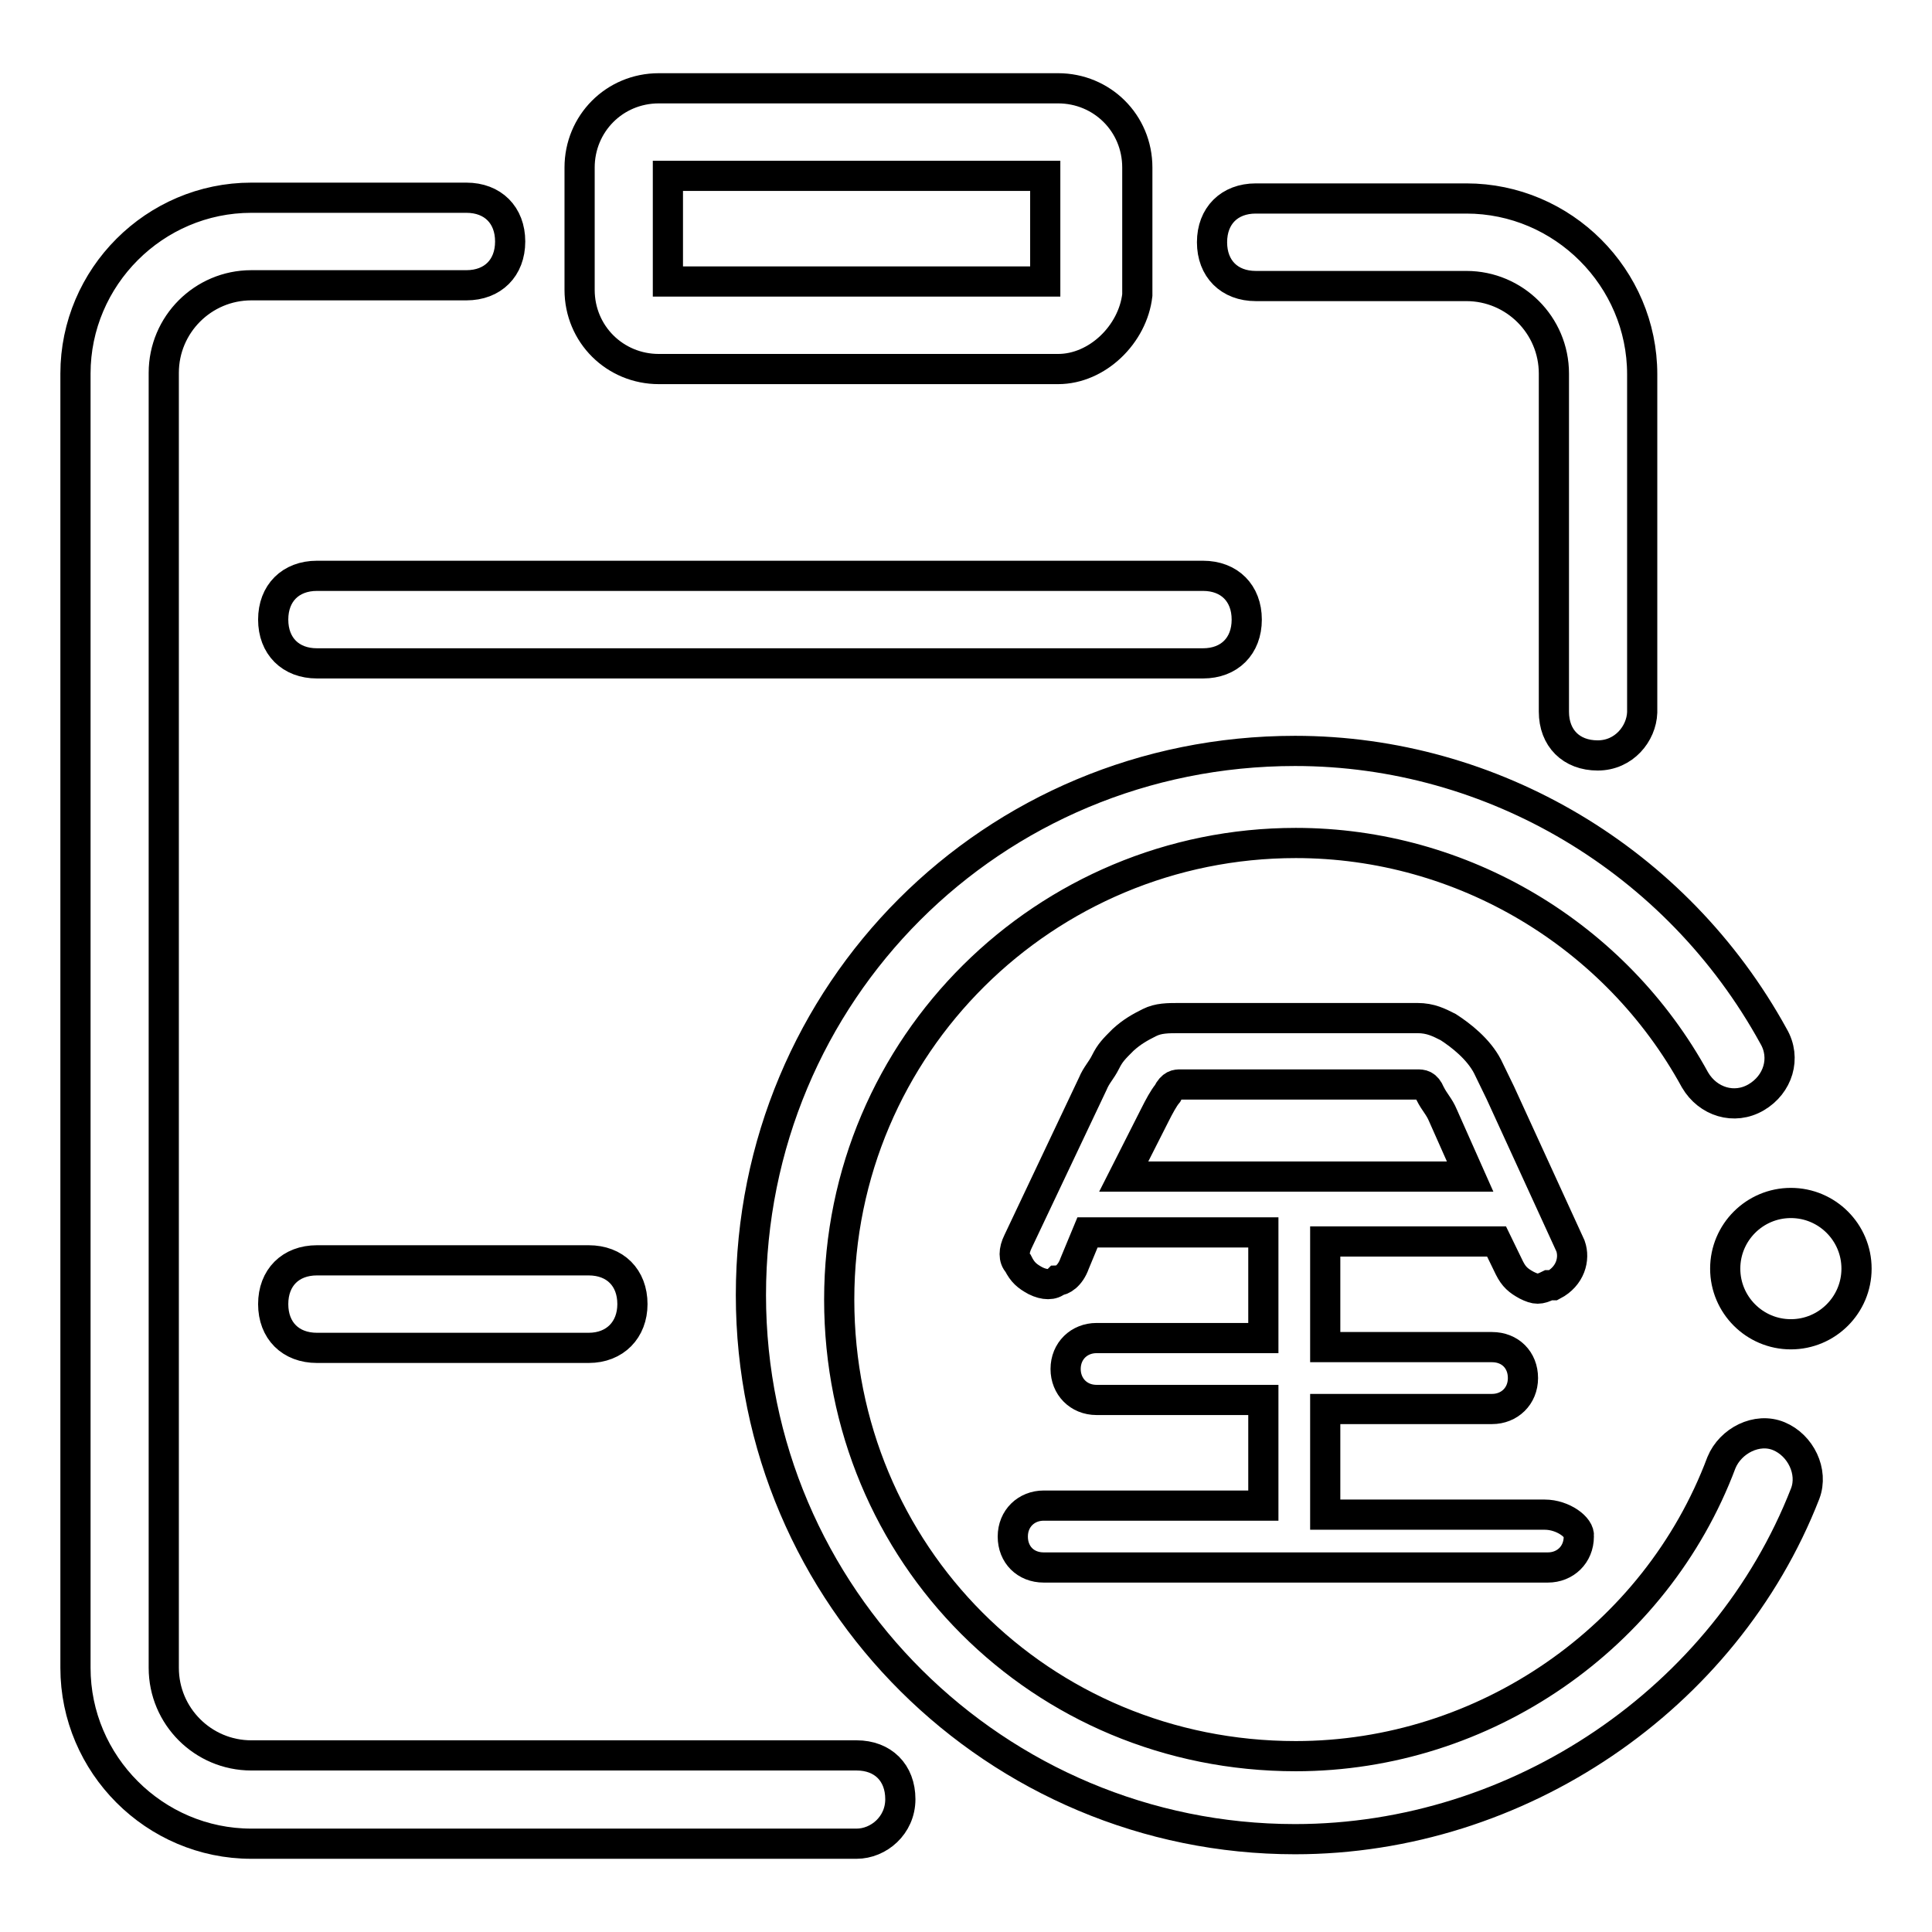
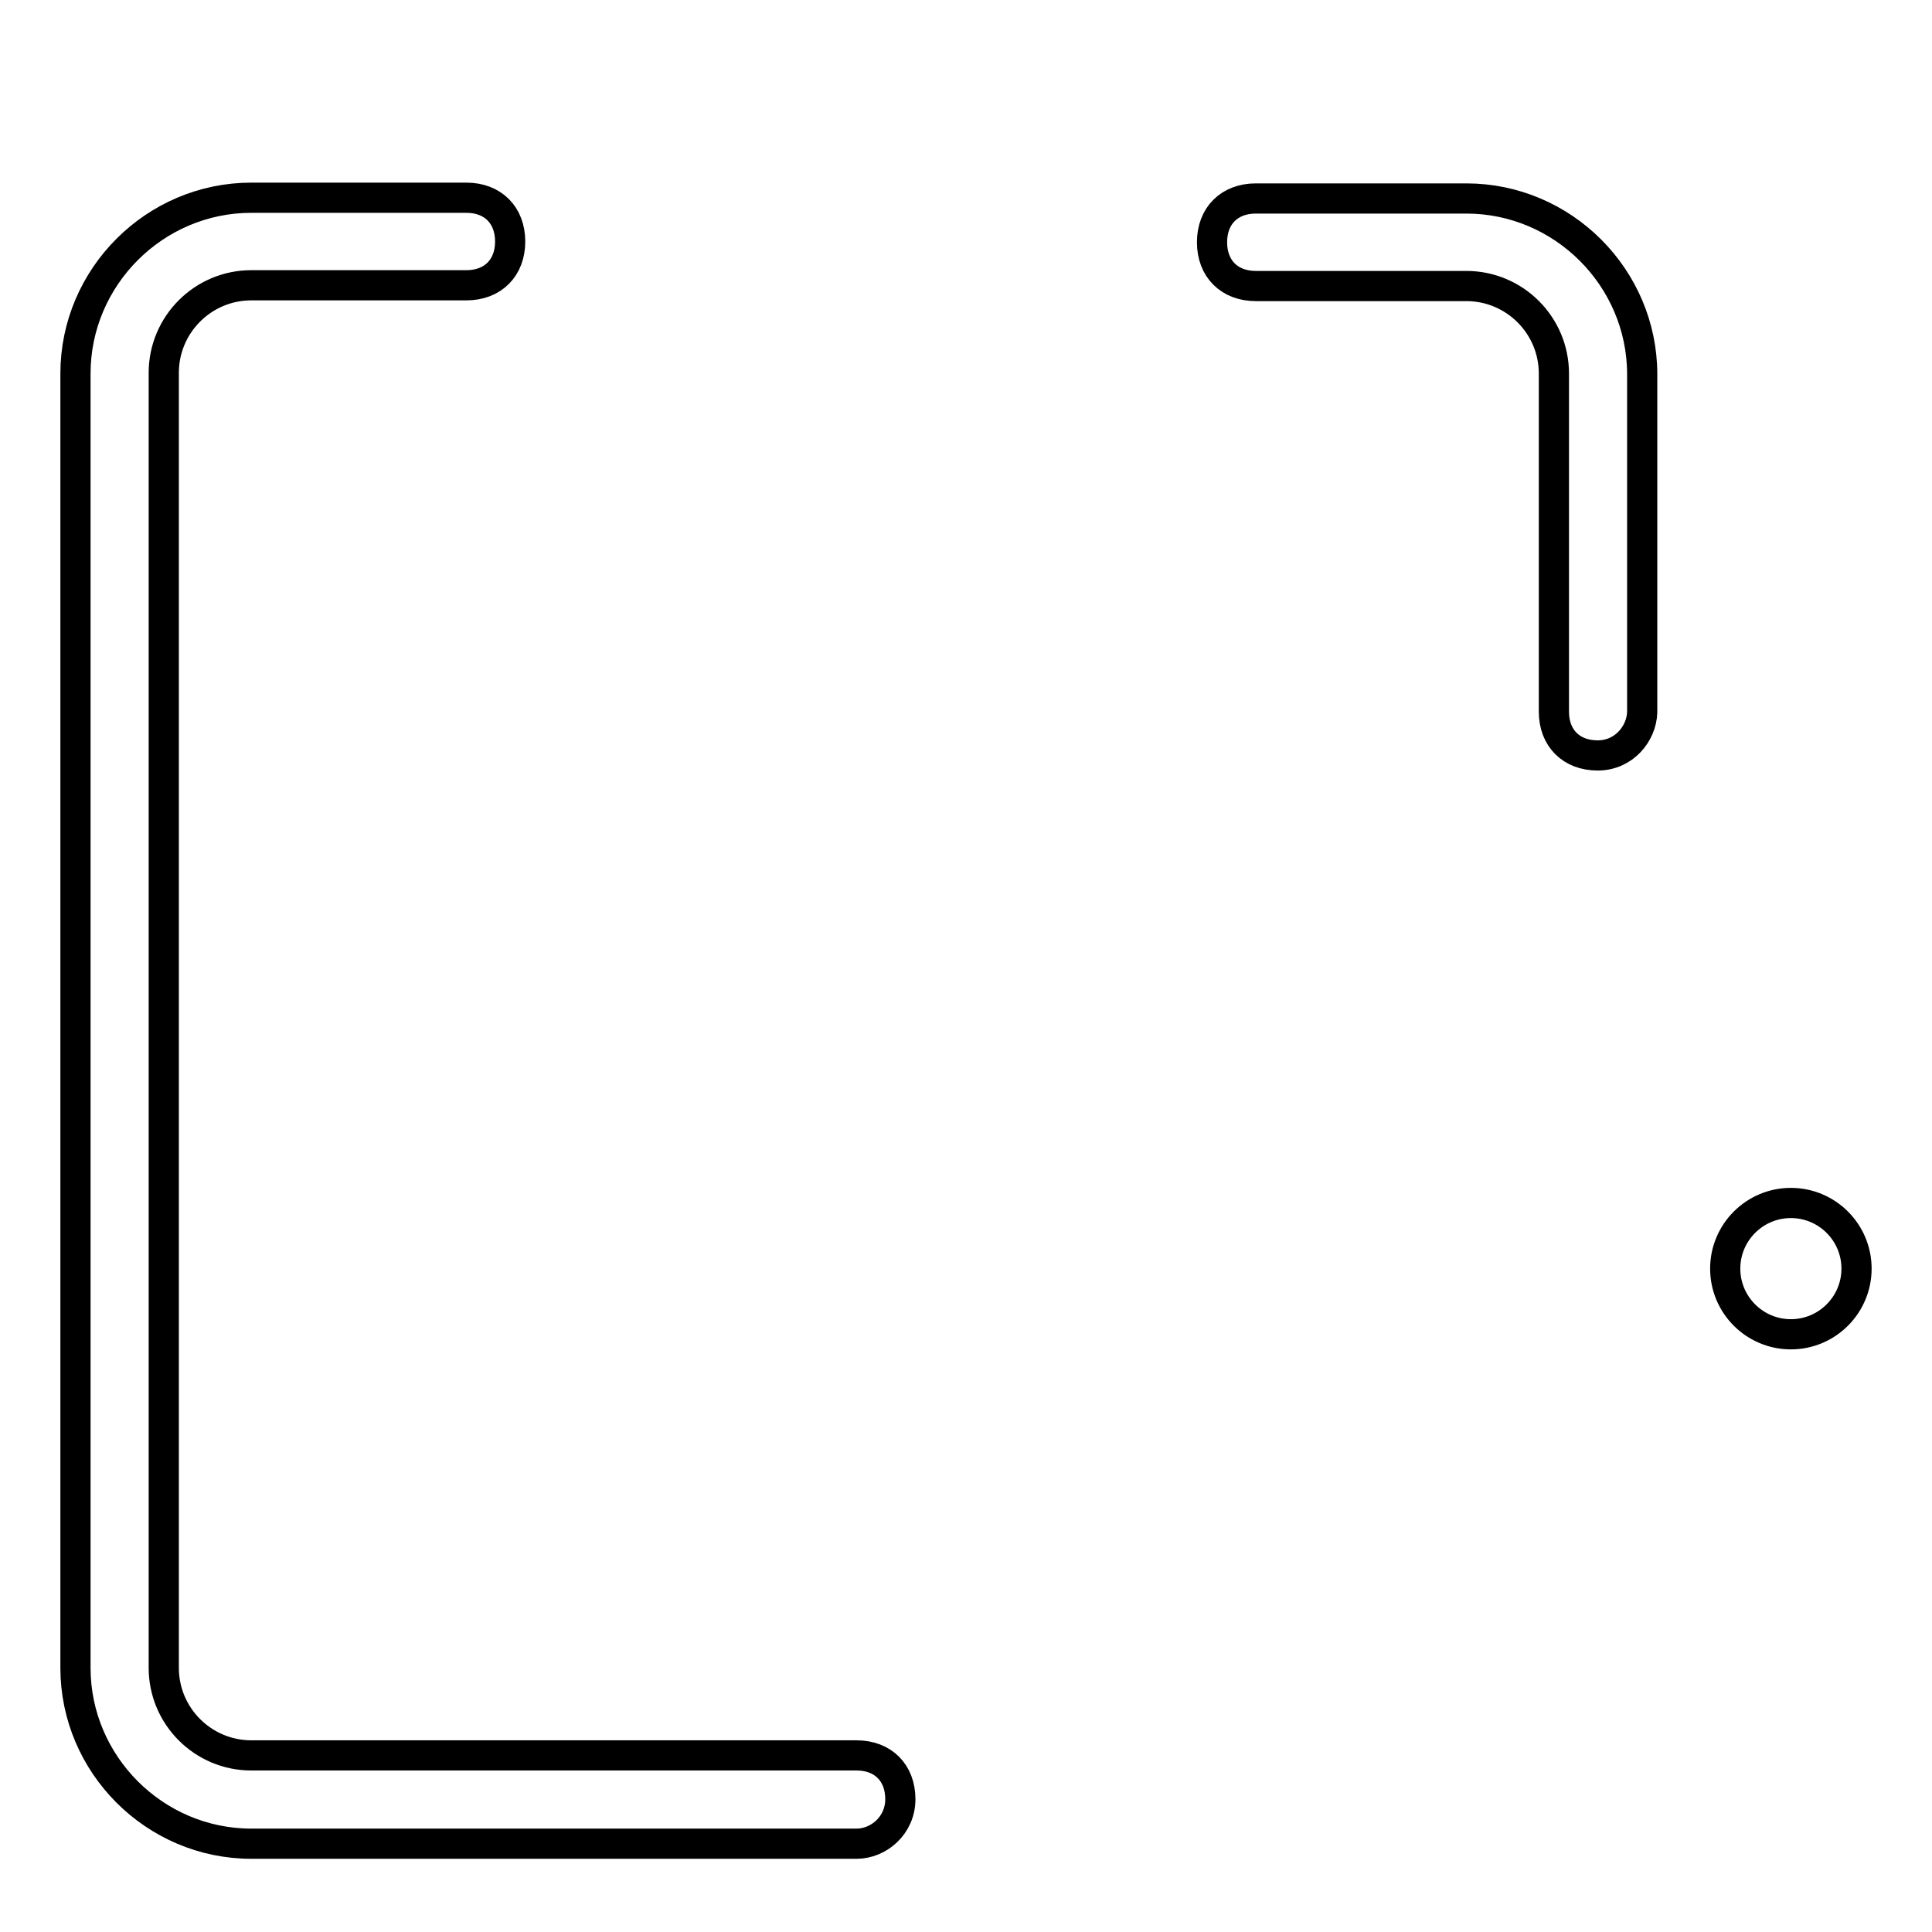
<svg xmlns="http://www.w3.org/2000/svg" version="1.1" x="0px" y="0px" viewBox="0 0 256 256" enable-background="new 0 0 256 256" xml:space="preserve">
  <g>
-     <path stroke-width="4" fill-opacity="0" stroke="#000000" d="M159.4,87.9H42c-3.5,0-5.8-2.3-5.8-5.8s2.3-5.8,5.8-5.8h117.4c3.5,0,5.8,2.3,5.8,5.8S162.9,87.9,159.4,87.9 z M140.2,48.9H87.3c-5.8,0-10.5-4.6-10.5-10.5V22.2c0-5.8,4.6-10.5,10.5-10.5h52.9c5.8,0,10.5,4.6,10.5,10.5v16.9 C150.1,44.3,145.4,48.9,140.2,48.9L140.2,48.9z M88.5,37.3h50v-14h-50V37.3z" />
    <path stroke-width="4" fill-opacity="0" stroke="#000000" d="M113.5,244.3H33.3C20.5,244.3,10,233.8,10,221V49.5c0-12.8,10.5-23.3,23.3-23.3h28.5c3.5,0,5.8,2.3,5.8,5.8 c0,3.5-2.3,5.8-5.8,5.8H33.3c-6.4,0-11.6,5.2-11.6,11.6V221c0,6.4,5.2,11.6,11.6,11.6h80.2c3.5,0,5.8,2.3,5.8,5.8 C119.3,241.9,116.4,244.3,113.5,244.3L113.5,244.3z M211.7,100.1c-3.5,0-5.8-2.3-5.8-5.8V49.5c0-6.4-5.2-11.6-11.6-11.6h-27.9 c-3.5,0-5.8-2.3-5.8-5.8c0-3.5,2.3-5.8,5.8-5.8h27.9c12.8,0,23.3,10.5,23.3,23.3v44.8C217.5,97.2,215.2,100.1,211.7,100.1z" />
    <path stroke-width="4" fill-opacity="0" stroke="#000000" d="M228.6,168.1c0,4.8,3.9,8.7,8.7,8.7c4.8,0,8.7-3.9,8.7-8.7c0-4.8-3.9-8.7-8.7-8.7 C232.5,159.4,228.6,163.3,228.6,168.1z" />
-     <path stroke-width="4" fill-opacity="0" stroke="#000000" d="M171.6,243.7c-39.5,0-72.1-32-72.1-72.1c0-40.1,32-72.1,72.1-72.1c26.2,0,50.6,14.5,63.4,37.8 c1.7,2.9,0.6,6.4-2.3,8.1c-2.9,1.7-6.4,0.6-8.1-2.3c-10.5-19.2-30.8-31.4-52.9-31.4c-33.1,0-60.5,26.7-60.5,60.5 c0,33.7,26.7,60.5,60.5,60.5c25,0,47.7-15.7,56.4-38.9c1.2-2.9,4.7-4.7,7.6-3.5c2.9,1.2,4.6,4.7,3.5,7.6 C228.6,225.1,201.2,243.7,171.6,243.7z" />
-     <path stroke-width="4" fill-opacity="0" stroke="#000000" d="M204.7,200.7h-29.1v-14h22.1c2.3,0,4.1-1.7,4.1-4.1s-1.7-4.1-4.1-4.1h-22.1v-14h22.7l1.7,3.5 c0.6,1.2,1.2,1.7,2.3,2.3c1.2,0.6,1.7,0.6,2.9,0h0.6c2.3-1.2,2.9-3.5,2.3-5.2l-9.3-20.3l-1.7-3.5c-1.2-2.3-3.5-4.1-5.2-5.2 c-1.2-0.6-2.3-1.2-4.1-1.2h-31.4c-1.7,0-2.9,0-4.1,0.6c-1.2,0.6-2.3,1.2-3.5,2.3c-1.2,1.2-1.7,1.7-2.3,2.9 c-0.6,1.2-1.2,1.7-1.7,2.9l-9.9,20.9c-0.6,1.2-0.6,2.3,0,2.9c0.6,1.2,1.2,1.7,2.3,2.3c1.2,0.6,2.3,0.6,2.9,0c0.6,0,1.7-0.6,2.3-2.3 l1.7-4.1h23.3v14h-22.1c-2.3,0-4.1,1.7-4.1,4.1c0,2.3,1.7,4.1,4.1,4.1h22.1v14h-29.1c-2.3,0-4.1,1.7-4.1,4.1s1.7,4.1,4.1,4.1h66.8 c2.3,0,4.1-1.7,4.1-4.1C209.4,202.4,207.1,200.7,204.7,200.7L204.7,200.7z M194.8,155.9h-45.9l4.1-8.1c0.6-1.2,1.2-2.3,1.7-2.9 c0.6-1.2,1.2-1.2,1.7-1.2h31.4c0.6,0,1.2,0,1.7,1.2c0.6,1.2,1.2,1.7,1.7,2.9L194.8,155.9L194.8,155.9z M78,178.6H42 c-3.5,0-5.8-2.3-5.8-5.8c0-3.5,2.3-5.8,5.8-5.8h36c3.5,0,5.8,2.3,5.8,5.8C83.8,176.2,81.5,178.6,78,178.6z" />
  </g>
</svg>